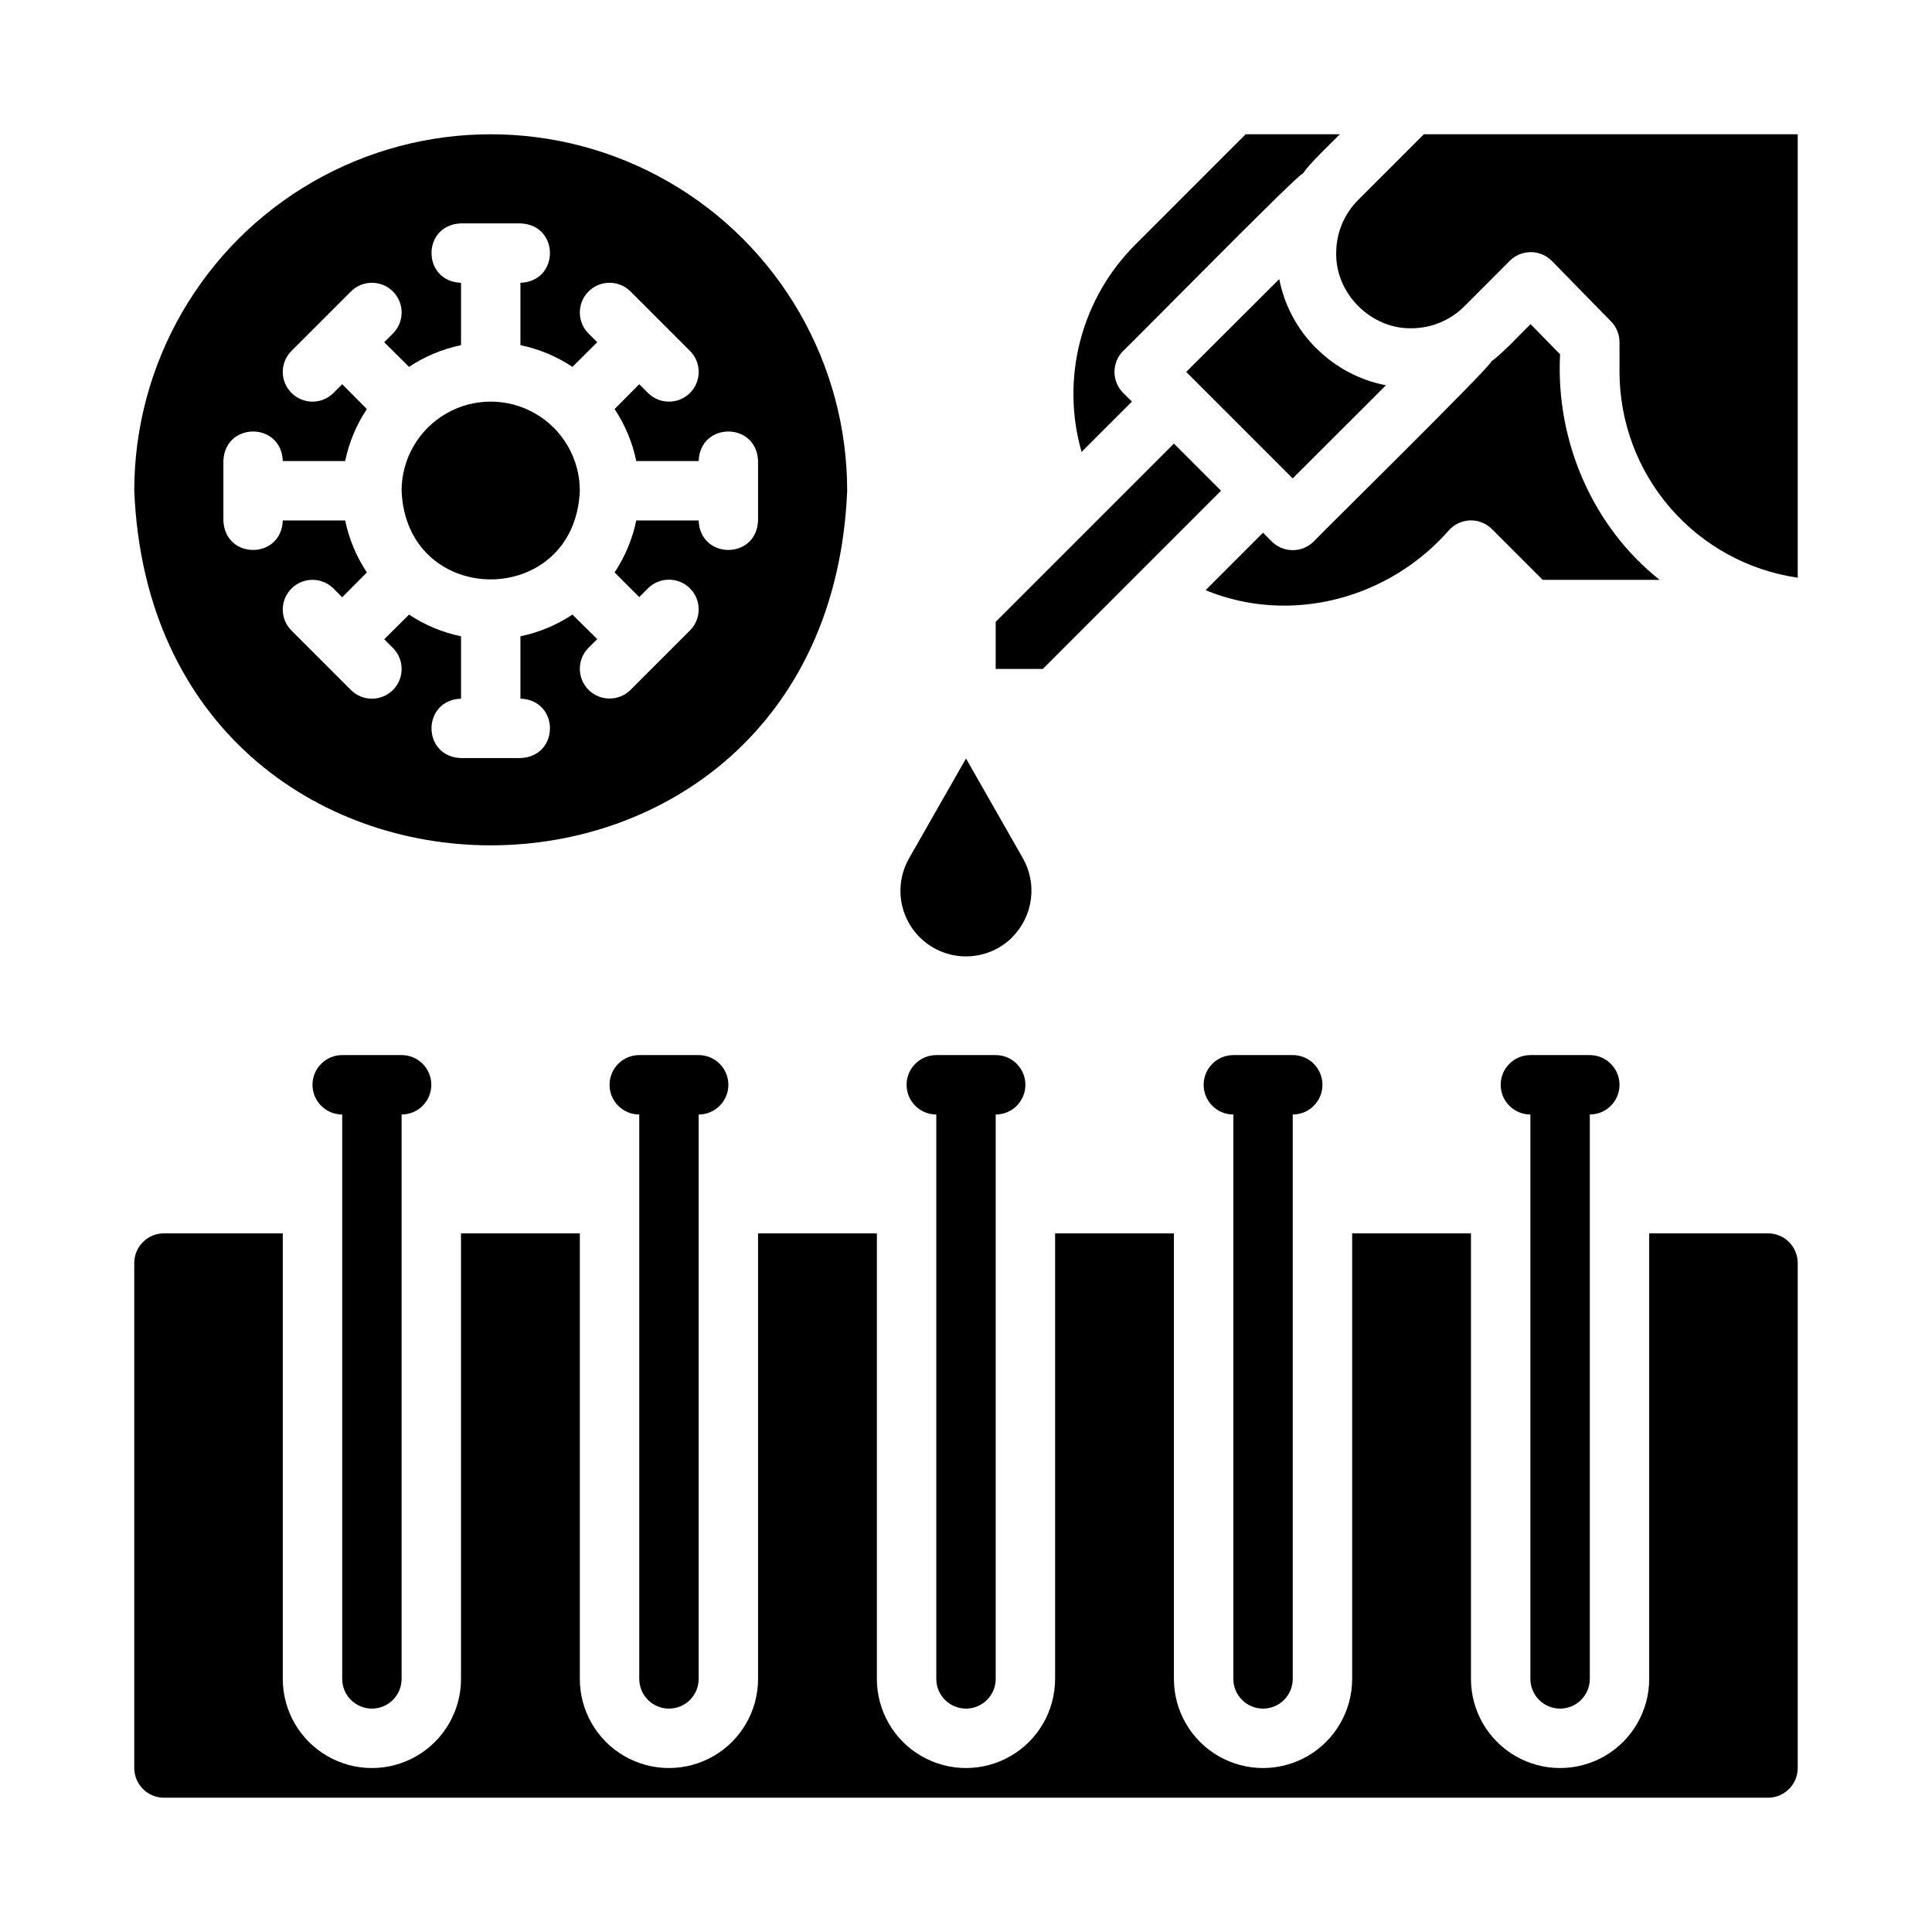
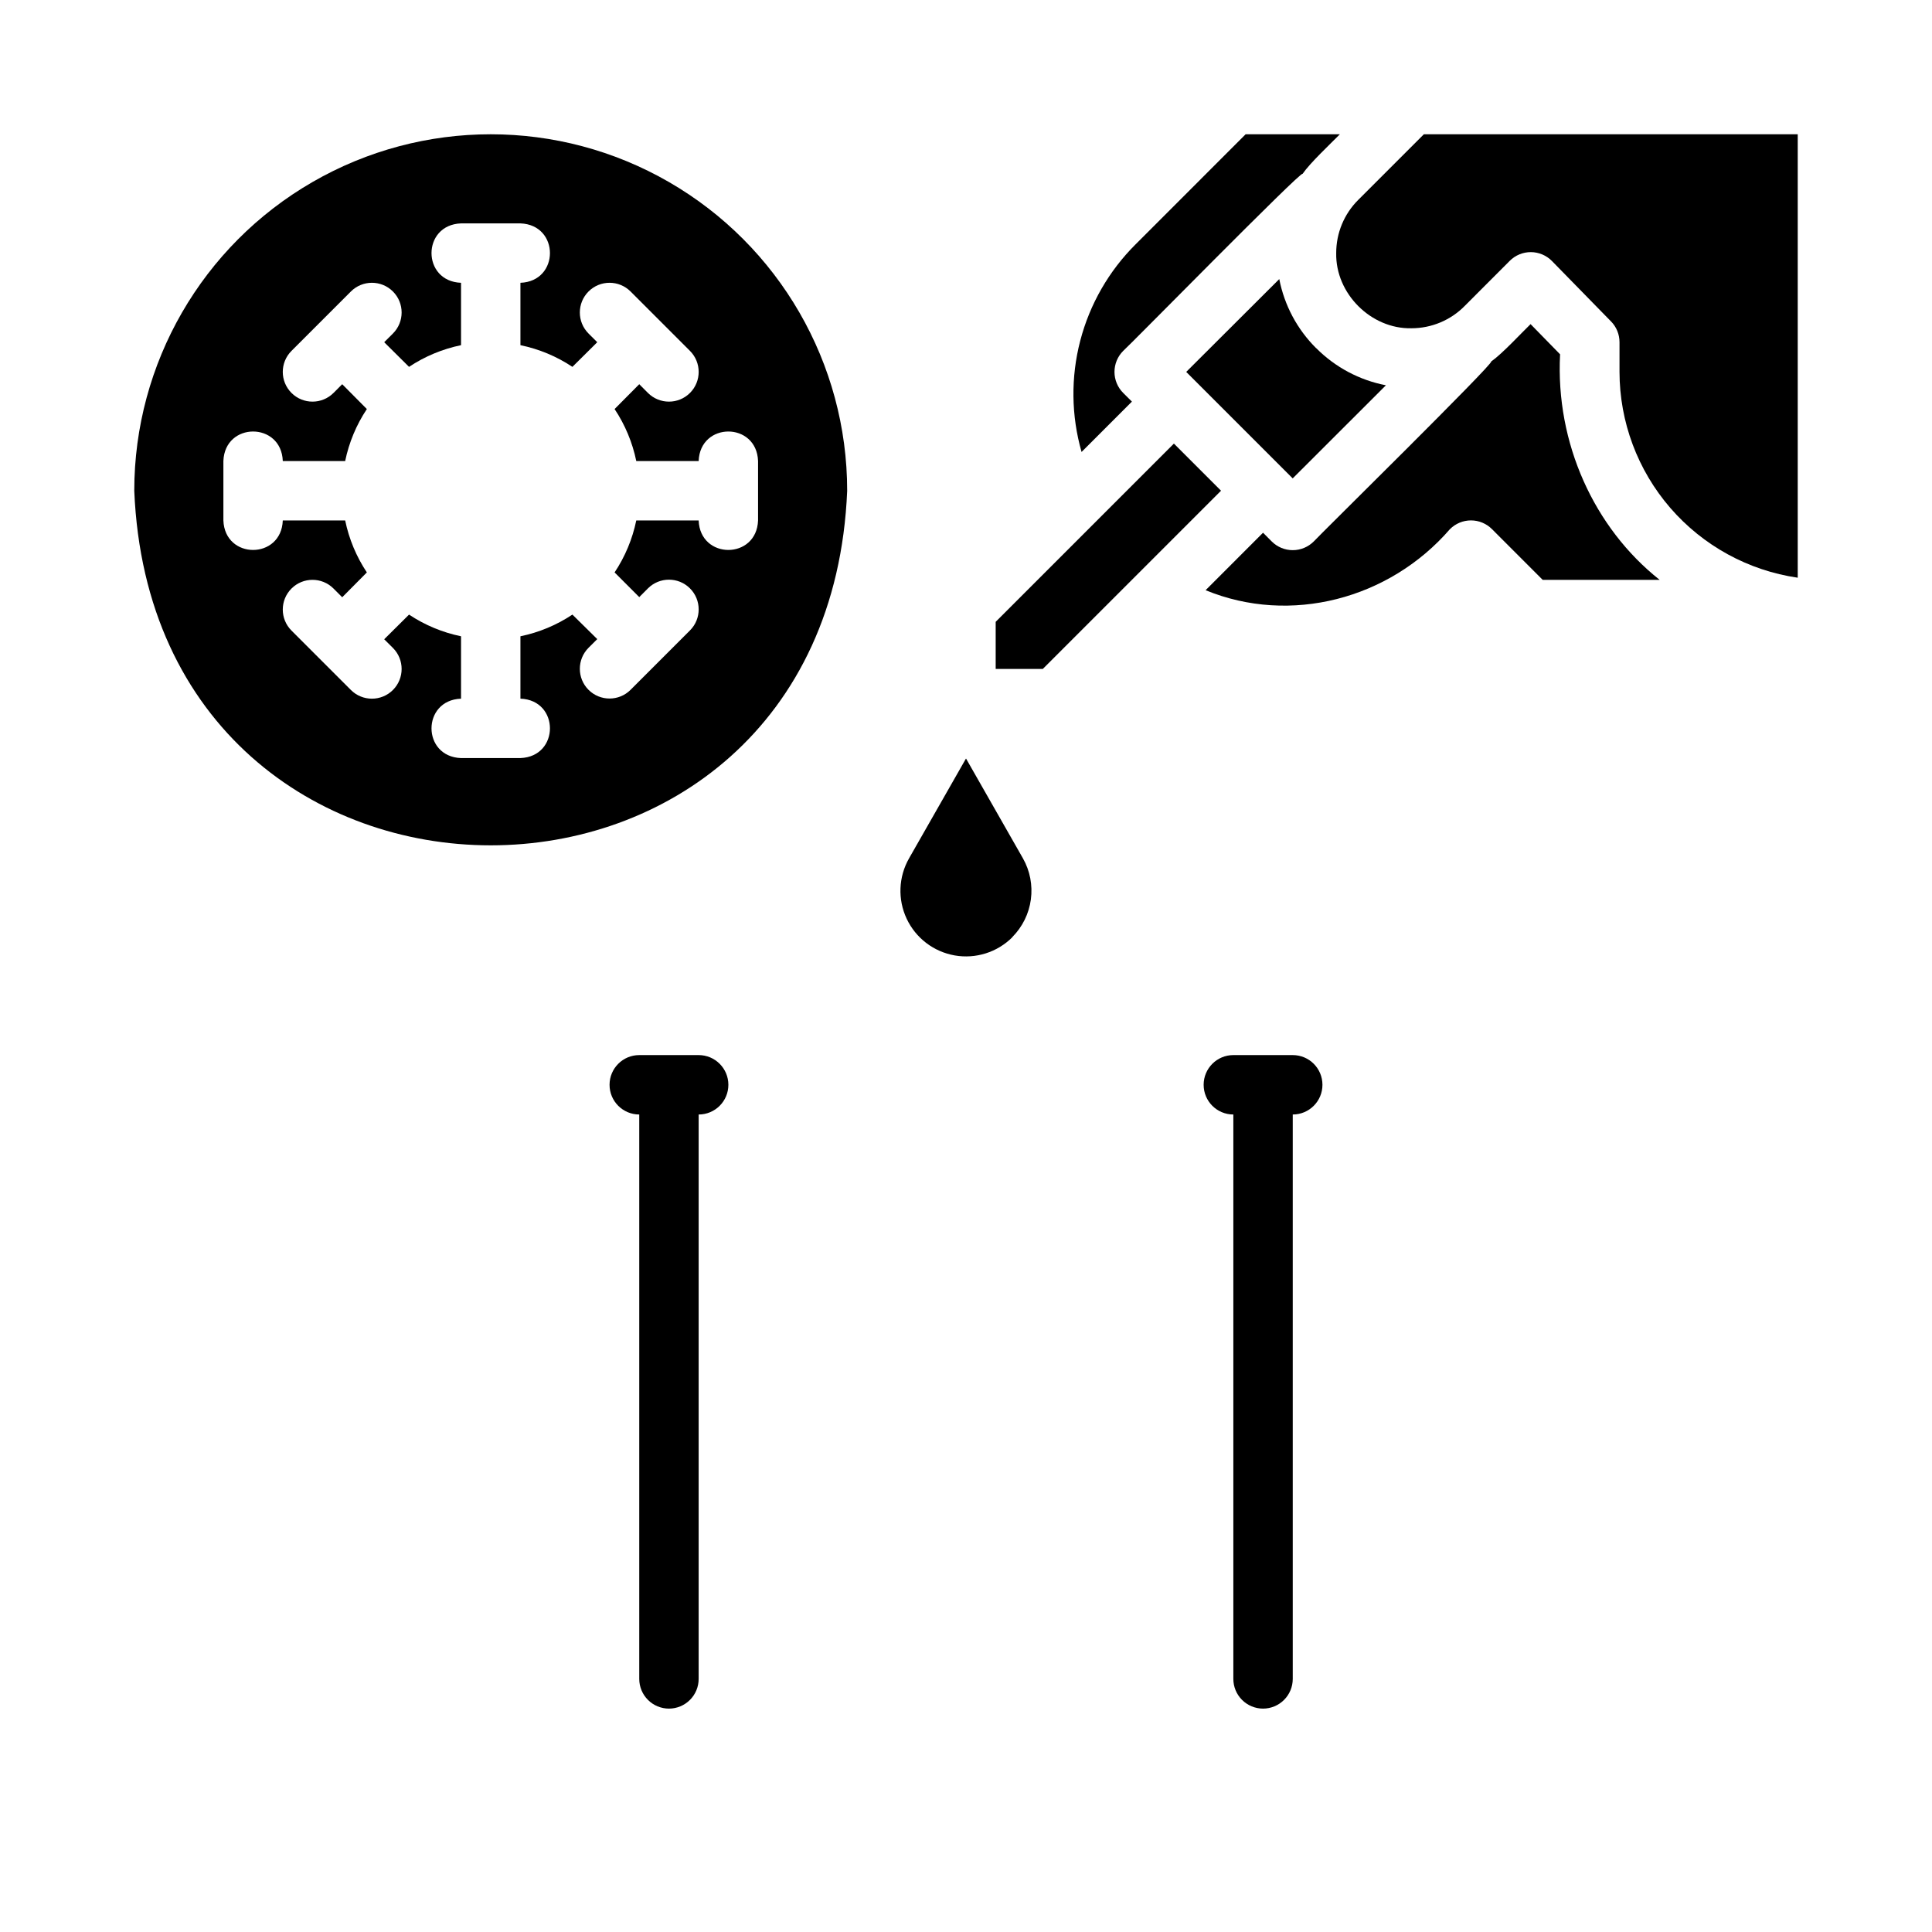
<svg xmlns="http://www.w3.org/2000/svg" fill="#000000" width="800px" height="800px" version="1.1" viewBox="144 144 512 512">
  <g>
    <path d="m492.81 236.29c-5.027-4.992-8.438-11.379-9.789-18.332l-24.66 24.602 28.219 28.219 24.703-24.676c-7.008-1.348-13.445-4.777-18.473-9.84z" />
    <path d="m443.97 250.43-2.312-2.301c-1.477-1.477-2.309-3.481-2.309-5.57s0.832-4.094 2.309-5.57c1.367-1.121 47.449-48.059 47.527-46.906 2.047-2.953 7.301-7.871 9.891-10.5h-24.973l-29.137 29.145c-7.098 7.055-12.168 15.883-14.691 25.566-2.523 9.68-2.398 19.863 0.352 29.48z" />
    <path d="m444.66 296.97 22.926-22.926-12.488-12.488-21.844 21.844-25.387 25.391v12.484h12.488z" />
-     <path d="m557.44 596.8c2.09 0 4.09-0.832 5.566-2.309 1.477-1.477 2.309-3.477 2.309-5.566v-149.57c4.348 0 7.871-3.523 7.871-7.871 0-4.348-3.523-7.875-7.871-7.875h-15.746c-4.348 0-7.871 3.527-7.871 7.875 0 4.348 3.523 7.871 7.871 7.871v149.57c0 2.09 0.828 4.09 2.305 5.566 1.477 1.477 3.481 2.309 5.566 2.309z" />
    <path d="m492.16 287.49c-1.477 1.477-3.481 2.309-5.57 2.309s-4.094-0.832-5.57-2.309l-2.301-2.312-15.223 15.23c22.445 9.25 48.68 2.391 64.758-16.188v0.004c1.477-1.48 3.481-2.312 5.57-2.312 2.09 0 4.09 0.832 5.566 2.312l13.434 13.441h30.996c-17.387-13.777-27.609-36.25-26.383-59.77l-7.824-8c-2.598 2.527-7.519 7.871-10.441 9.91 0.988 0.273-45.691 46.176-47.012 47.684z" />
    <path d="m478.72 596.8c2.086 0 4.09-0.832 5.566-2.309 1.477-1.477 2.305-3.477 2.305-5.566v-149.57c4.348 0 7.871-3.523 7.871-7.871 0-4.348-3.523-7.875-7.871-7.875h-15.742c-4.348 0-7.871 3.527-7.871 7.875 0 4.348 3.523 7.871 7.871 7.871v149.57c0 2.09 0.828 4.09 2.305 5.566 1.477 1.477 3.481 2.309 5.566 2.309z" />
    <path d="m412.29 392.32c2.676-2.699 4.398-6.195 4.902-9.961s-0.234-7.594-2.109-10.902l-15.082-26.449-15.086 26.449c-2.809 4.918-3.047 10.891-0.641 16.012 2.406 5.125 7.16 8.754 12.734 9.73 5.578 0.973 11.277-0.828 15.281-4.832z" />
-     <path d="m612.54 470.85h-31.488v118.08c0 8.438-4.5 16.234-11.809 20.453-7.305 4.219-16.309 4.219-23.613 0-7.309-4.219-11.809-12.016-11.809-20.453v-118.08h-31.488v118.08c0 8.438-4.504 16.234-11.809 20.453-7.309 4.219-16.309 4.219-23.617 0-7.305-4.219-11.809-12.016-11.809-20.453v-118.08h-31.488v118.08c0 8.438-4.5 16.234-11.809 20.453-7.305 4.219-16.309 4.219-23.613 0-7.309-4.219-11.809-12.016-11.809-20.453v-118.08h-31.488v118.08c0 8.438-4.5 16.234-11.809 20.453-7.305 4.219-16.309 4.219-23.617 0-7.305-4.219-11.805-12.016-11.805-20.453v-118.08h-31.488v118.08c0 8.438-4.504 16.234-11.809 20.453-7.309 4.219-16.309 4.219-23.617 0s-11.809-12.016-11.809-20.453v-118.08h-31.488c-4.348 0-7.871 3.523-7.871 7.871v133.82c0 2.09 0.828 4.09 2.305 5.566 1.477 1.477 3.481 2.305 5.566 2.305h425.09c2.09 0 4.09-0.828 5.566-2.305s2.305-3.477 2.305-5.566v-133.82c0-2.086-0.828-4.09-2.305-5.566-1.477-1.477-3.477-2.305-5.566-2.305z" />
-     <path d="m242.56 596.8c2.086 0 4.09-0.832 5.566-2.309 1.477-1.477 2.305-3.477 2.305-5.566v-149.57c4.348 0 7.871-3.523 7.871-7.871 0-4.348-3.523-7.875-7.871-7.875h-15.742c-4.348 0-7.875 3.527-7.875 7.875 0 4.348 3.527 7.871 7.875 7.871v149.57c0 2.09 0.828 4.09 2.305 5.566 1.477 1.477 3.477 2.309 5.566 2.309z" />
    <path d="m521.34 179.58-17.398 17.398c-3.746 3.731-5.844 8.801-5.832 14.09-0.227 10.715 9.23 20.164 19.945 19.926 5.301-0.004 10.379-2.129 14.098-5.902l11.938-11.957c1.484-1.492 3.508-2.328 5.613-2.32 2.106 0.012 4.121 0.863 5.594 2.371l15.645 16 0.004-0.004c1.438 1.473 2.242 3.445 2.242 5.504v7.871c0.016 13.246 4.797 26.043 13.469 36.059 8.672 10.012 20.656 16.574 33.762 18.484v-117.52z" />
    <path d="m368.51 274.05c0-33.75-18.008-64.934-47.234-81.809-29.227-16.875-65.234-16.875-94.465 0-29.227 16.875-47.23 48.059-47.23 81.809 5.164 125.28 183.74 125.32 188.93 0zm-165.31 7.871v-15.742c0.383-10.43 15.359-10.43 15.742 0h16.531c1.016-4.918 2.965-9.598 5.746-13.777l-6.531-6.582-2.301 2.312h-0.004c-3.074 3.074-8.062 3.074-11.137 0-3.078-3.078-3.078-8.062 0-11.141l15.742-15.742c3.078-3.078 8.062-3.078 11.141 0 3.074 3.074 3.074 8.062 0 11.137l-2.312 2.305 6.582 6.531c4.18-2.781 8.859-4.731 13.777-5.746v-16.531c-10.43-0.383-10.43-15.359 0-15.742h15.742c10.43 0.383 10.43 15.359 0 15.742v16.531c4.918 1.016 9.594 2.965 13.777 5.746l6.582-6.531-2.312-2.301v-0.004c-3.074-3.074-3.074-8.062 0-11.137 3.074-3.078 8.062-3.078 11.141 0l15.742 15.742c3.074 3.078 3.074 8.062 0 11.141-3.074 3.074-8.062 3.074-11.141 0l-2.301-2.312-6.535 6.582c2.781 4.18 4.734 8.859 5.746 13.777h16.531c0.383-10.43 15.359-10.43 15.742 0v15.742c-0.383 10.43-15.359 10.43-15.742 0h-16.531c-1.012 4.918-2.965 9.594-5.746 13.777l6.535 6.543 2.301-2.312c3.078-3.078 8.066-3.078 11.141 0 3.074 3.074 3.074 8.062 0 11.137l-15.742 15.742v0.004c-3.078 3.074-8.066 3.074-11.141 0-3.074-3.074-3.074-8.062 0-11.141l2.312-2.301-6.582-6.496c-4.184 2.781-8.859 4.734-13.777 5.746v16.531c10.43 0.383 10.43 15.359 0 15.742l-15.742 0.004c-10.43-0.383-10.43-15.359 0-15.742v-16.535c-4.918-1.012-9.598-2.965-13.777-5.746l-6.582 6.535 2.312 2.301c3.074 3.078 3.074 8.066 0 11.141-3.078 3.074-8.062 3.074-11.141 0l-15.742-15.742c-3.078-3.078-3.078-8.066 0-11.141 3.074-3.074 8.062-3.074 11.137 0l2.305 2.312 6.531-6.582c-2.781-4.184-4.731-8.859-5.746-13.777h-16.531c-0.383 10.43-15.359 10.43-15.742 0z" />
    <path d="m321.28 596.8c2.09 0 4.09-0.832 5.566-2.309 1.477-1.477 2.305-3.477 2.305-5.566v-149.57c4.348 0 7.875-3.523 7.875-7.871 0-4.348-3.527-7.875-7.875-7.875h-15.742c-4.348 0-7.871 3.527-7.871 7.875 0 4.348 3.523 7.871 7.871 7.871v149.57c0 2.09 0.828 4.09 2.305 5.566 1.477 1.477 3.481 2.309 5.566 2.309z" />
-     <path d="m297.66 274.05c0-8.438-4.504-16.234-11.809-20.453-7.309-4.219-16.309-4.219-23.617 0-7.309 4.219-11.809 12.016-11.809 20.453 1.289 31.32 45.934 31.328 47.234 0z" />
-     <path d="m400 596.8c2.086 0 4.09-0.832 5.566-2.309 1.477-1.477 2.305-3.477 2.305-5.566v-149.57c4.348 0 7.871-3.523 7.871-7.871 0-4.348-3.523-7.875-7.871-7.875h-15.746c-4.348 0-7.871 3.527-7.871 7.875 0 4.348 3.523 7.871 7.871 7.871v149.57c0 2.09 0.832 4.09 2.309 5.566 1.477 1.477 3.477 2.309 5.566 2.309z" />
  </g>
</svg>